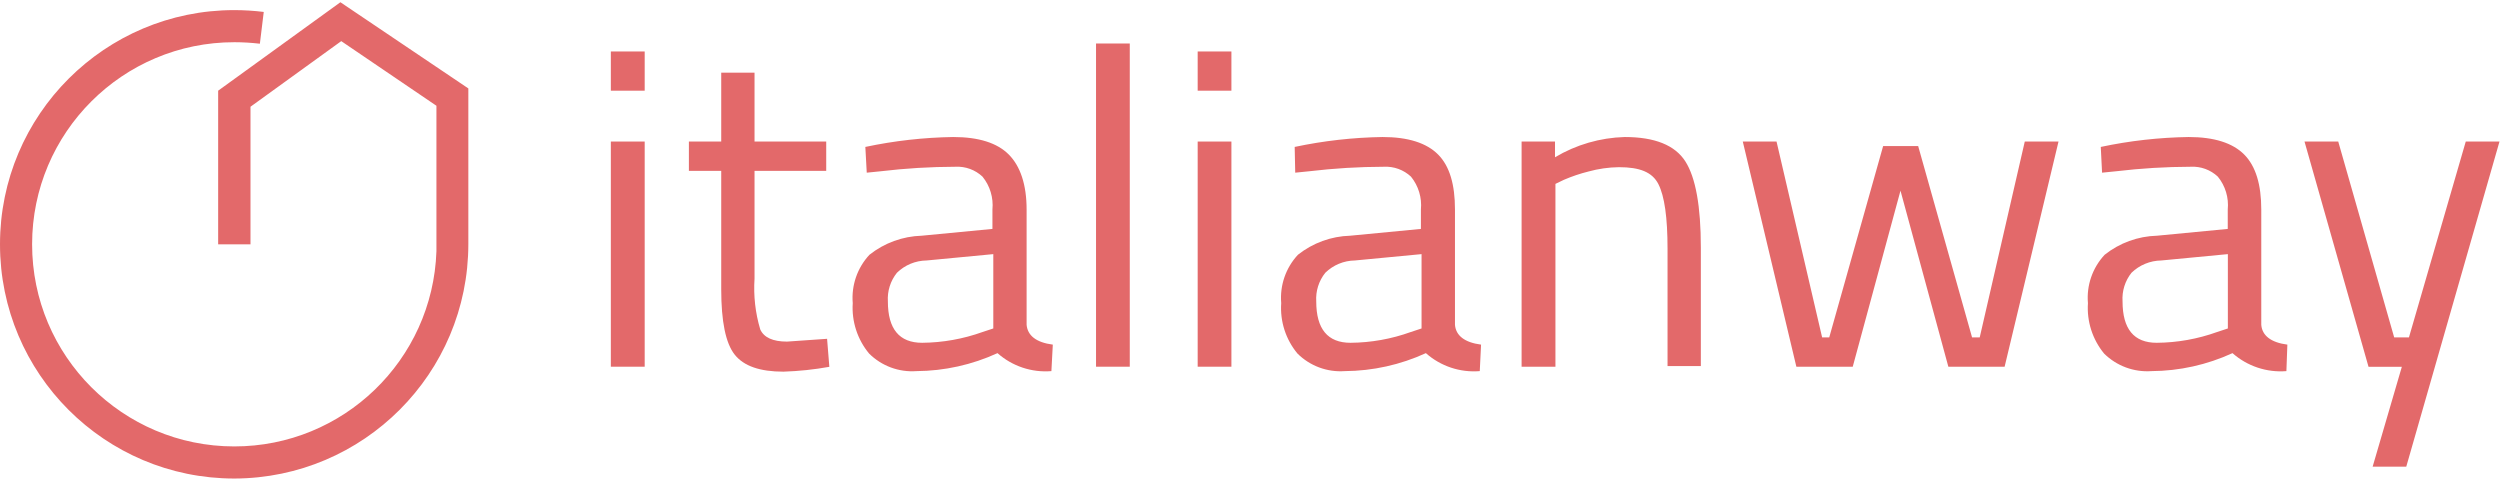
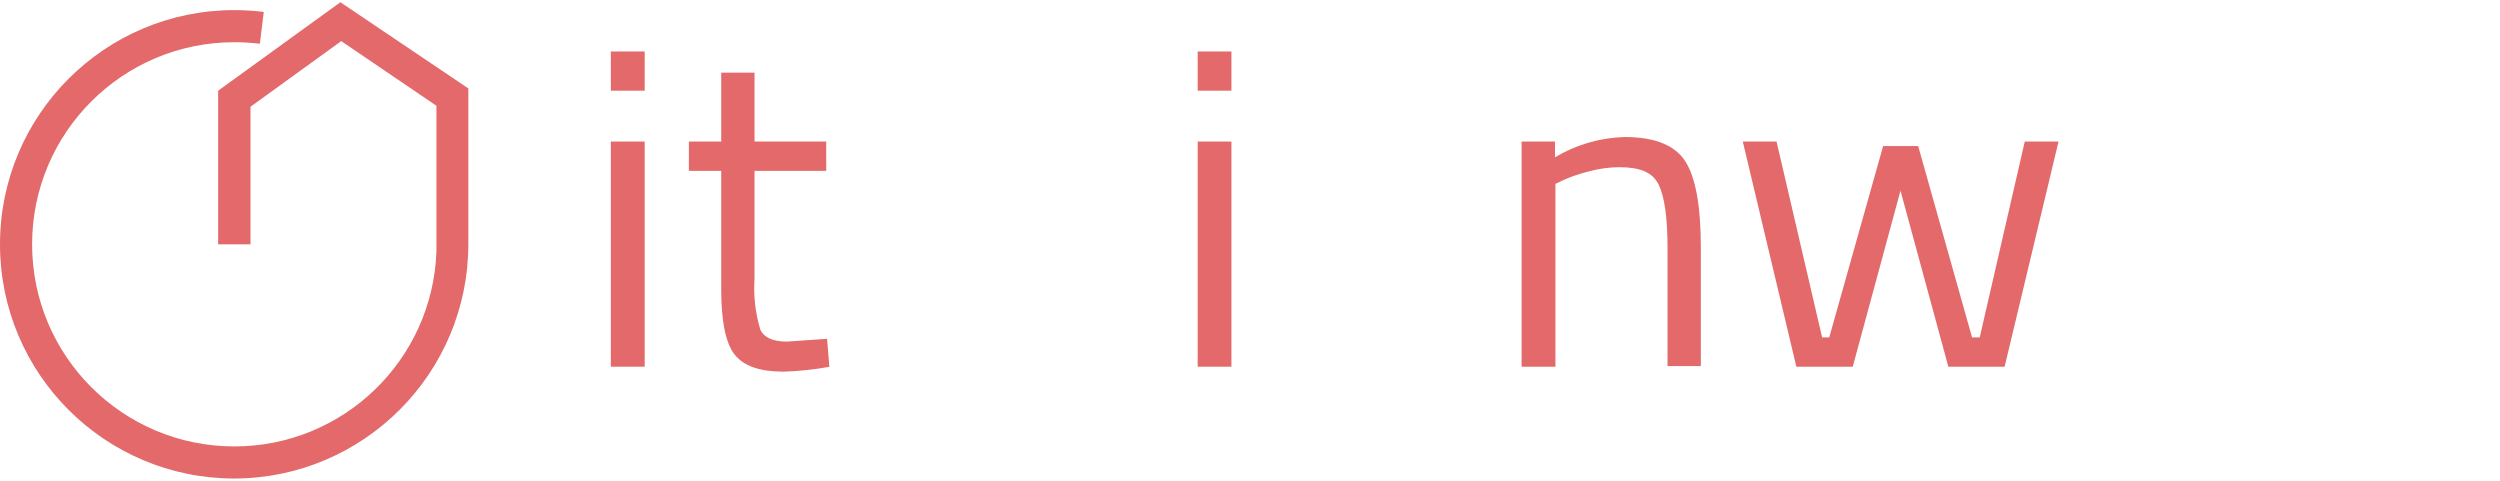
<svg xmlns="http://www.w3.org/2000/svg" width="312" height="60" viewBox="0 0 312 60" fill="none">
  <path d="M29.243 59.721C13.091 59.72 -0.001 46.632 1.25637e-07 30.488C0.001 14.347 13.093 1.262 29.243 1.261C30.471 1.263 31.698 1.339 32.916 1.489L32.432 5.456C31.378 5.332 30.318 5.27 29.257 5.268C15.319 5.261 4.014 16.548 4.007 30.479C4.001 44.409 15.294 55.708 29.232 55.714C42.84 55.721 54.003 44.944 54.467 31.351V13.2L42.588 5.133L31.261 13.321V30.491H27.226V11.318L42.481 0.279L58.449 11.036V30.451C58.449 46.585 45.386 59.677 29.243 59.721Z" fill="#E3696A" />
  <path d="M76.233 11.318V6.424H80.457V11.318H76.233ZM76.233 45.765V17.664H80.457V45.765H76.233Z" fill="#E3696A" />
  <path d="M103.112 21.321H94.166V34.767C94.024 36.908 94.265 39.057 94.879 41.113C95.337 42.121 96.453 42.632 98.216 42.632L103.22 42.283L103.502 45.779C101.61 46.12 99.694 46.322 97.772 46.383C94.839 46.383 92.821 45.684 91.691 44.259C90.561 42.834 90.009 40.118 90.009 36.111V21.321H85.974V17.664H90.009V9.073H94.166V17.664H103.112V21.321Z" fill="#E3696A" />
-   <path d="M128.121 26.148V40.535C128.242 41.879 129.318 42.74 131.39 43.009L131.215 46.316C128.76 46.516 126.33 45.705 124.488 44.071C121.314 45.528 117.865 46.293 114.372 46.316C112.179 46.474 110.025 45.675 108.466 44.125C107.005 42.366 106.273 40.114 106.422 37.832C106.235 35.616 106.992 33.424 108.507 31.795C110.368 30.32 112.657 29.485 115.031 29.416L123.856 28.569V26.148C123.997 24.672 123.553 23.2 122.619 22.047C121.709 21.192 120.489 20.745 119.242 20.811C116.122 20.818 113.004 21.006 109.906 21.375L108.17 21.55L107.995 18.337C111.602 17.571 115.273 17.157 118.959 17.1C122.148 17.1 124.462 17.839 125.901 19.291C127.34 20.743 128.121 23.042 128.121 26.148ZM110.807 37.617C110.807 41.059 112.233 42.78 115.085 42.78C117.654 42.758 120.201 42.303 122.618 41.436L123.964 40.992V31.715L115.637 32.508C114.252 32.524 112.927 33.073 111.937 34.041C111.128 35.05 110.725 36.326 110.807 37.617Z" fill="#E3696A" />
-   <path d="M136.784 45.765V5.429H140.995V45.765H136.784Z" fill="#E3696A" />
  <path d="M149.47 11.318V6.424H153.68V11.318H149.47ZM149.47 45.765V17.664H153.68V45.765H149.47Z" fill="#E3696A" />
-   <path d="M181.581 26.148V40.535C181.688 41.879 182.778 42.74 184.836 43.009L184.675 46.316C182.22 46.516 179.79 45.705 177.949 44.071C174.77 45.529 171.316 46.294 167.819 46.316C165.63 46.47 163.482 45.671 161.926 44.125C160.464 42.367 159.736 40.113 159.895 37.832C159.708 35.616 160.465 33.424 161.98 31.795C163.841 30.318 166.13 29.483 168.505 29.416L177.33 28.569V26.148C177.471 24.672 177.026 23.2 176.092 22.047C175.181 21.194 173.962 20.748 172.716 20.811C169.595 20.818 166.478 21.006 163.379 21.375L161.644 21.55L161.577 18.337C165.183 17.571 168.855 17.157 172.541 17.1C175.729 17.1 178.043 17.839 179.482 19.291C180.922 20.743 181.581 23.042 181.581 26.148ZM164.267 37.617C164.267 41.059 165.693 42.78 168.545 42.78C171.11 42.76 173.653 42.306 176.065 41.436L177.41 40.992V31.715L169.083 32.508C167.703 32.528 166.384 33.076 165.397 34.041C164.588 35.05 164.185 36.326 164.267 37.617Z" fill="#E3696A" />
  <path d="M194.119 45.765H189.895V17.664H194.065V19.627C196.702 18.055 199.699 17.185 202.769 17.1C206.522 17.1 209.038 18.122 210.329 20.138C211.621 22.155 212.266 25.758 212.266 30.895V45.684H208.109V31.042C208.109 27.143 207.733 24.481 206.966 22.975C206.199 21.469 204.625 20.864 202.042 20.864C200.76 20.881 199.485 21.061 198.249 21.402C197.2 21.663 196.174 22.01 195.181 22.437L194.119 22.948V45.765Z" fill="#E3696A" />
  <path d="M217.5 17.664H221.711L227.401 42.108H228.289L235.015 18.229H239.387L246.114 42.108H247.069L252.692 17.664H256.903L250.176 45.765H243.154L237.181 23.795L231.222 45.765H224.186L217.5 17.664Z" fill="#E3696A" />
-   <path d="M282.207 26.148V40.535C282.315 41.879 283.404 42.74 285.463 43.009L285.342 46.316C282.887 46.511 280.459 45.701 278.615 44.071C275.441 45.53 271.992 46.296 268.499 46.316C266.307 46.468 264.155 45.67 262.593 44.125C261.141 42.362 260.419 40.11 260.575 37.832C260.383 35.616 261.141 33.422 262.66 31.795C264.524 30.314 266.819 29.479 269.198 29.416L278.023 28.569V26.148C278.17 24.672 277.725 23.197 276.786 22.047C275.88 21.194 274.666 20.747 273.423 20.811C270.302 20.818 267.185 21.006 264.086 21.375L262.338 21.55L262.176 18.337C265.782 17.57 269.454 17.156 273.14 17.1C276.328 17.1 278.642 17.839 280.082 19.291C281.521 20.743 282.207 23.042 282.207 26.148ZM264.894 37.617C264.894 41.059 266.315 42.78 269.158 42.78C271.727 42.76 274.274 42.306 276.692 41.436L278.037 40.992V31.715L269.723 32.508C268.335 32.528 267.007 33.076 266.01 34.041C265.205 35.052 264.807 36.328 264.894 37.617Z" fill="#E3696A" />
-   <path d="M287.602 17.664H291.812L298.794 42.108H300.637L307.727 17.664H311.937L300.301 58.242H296.104L299.749 45.778H295.592L287.602 17.664Z" fill="#E3696A" />
</svg>